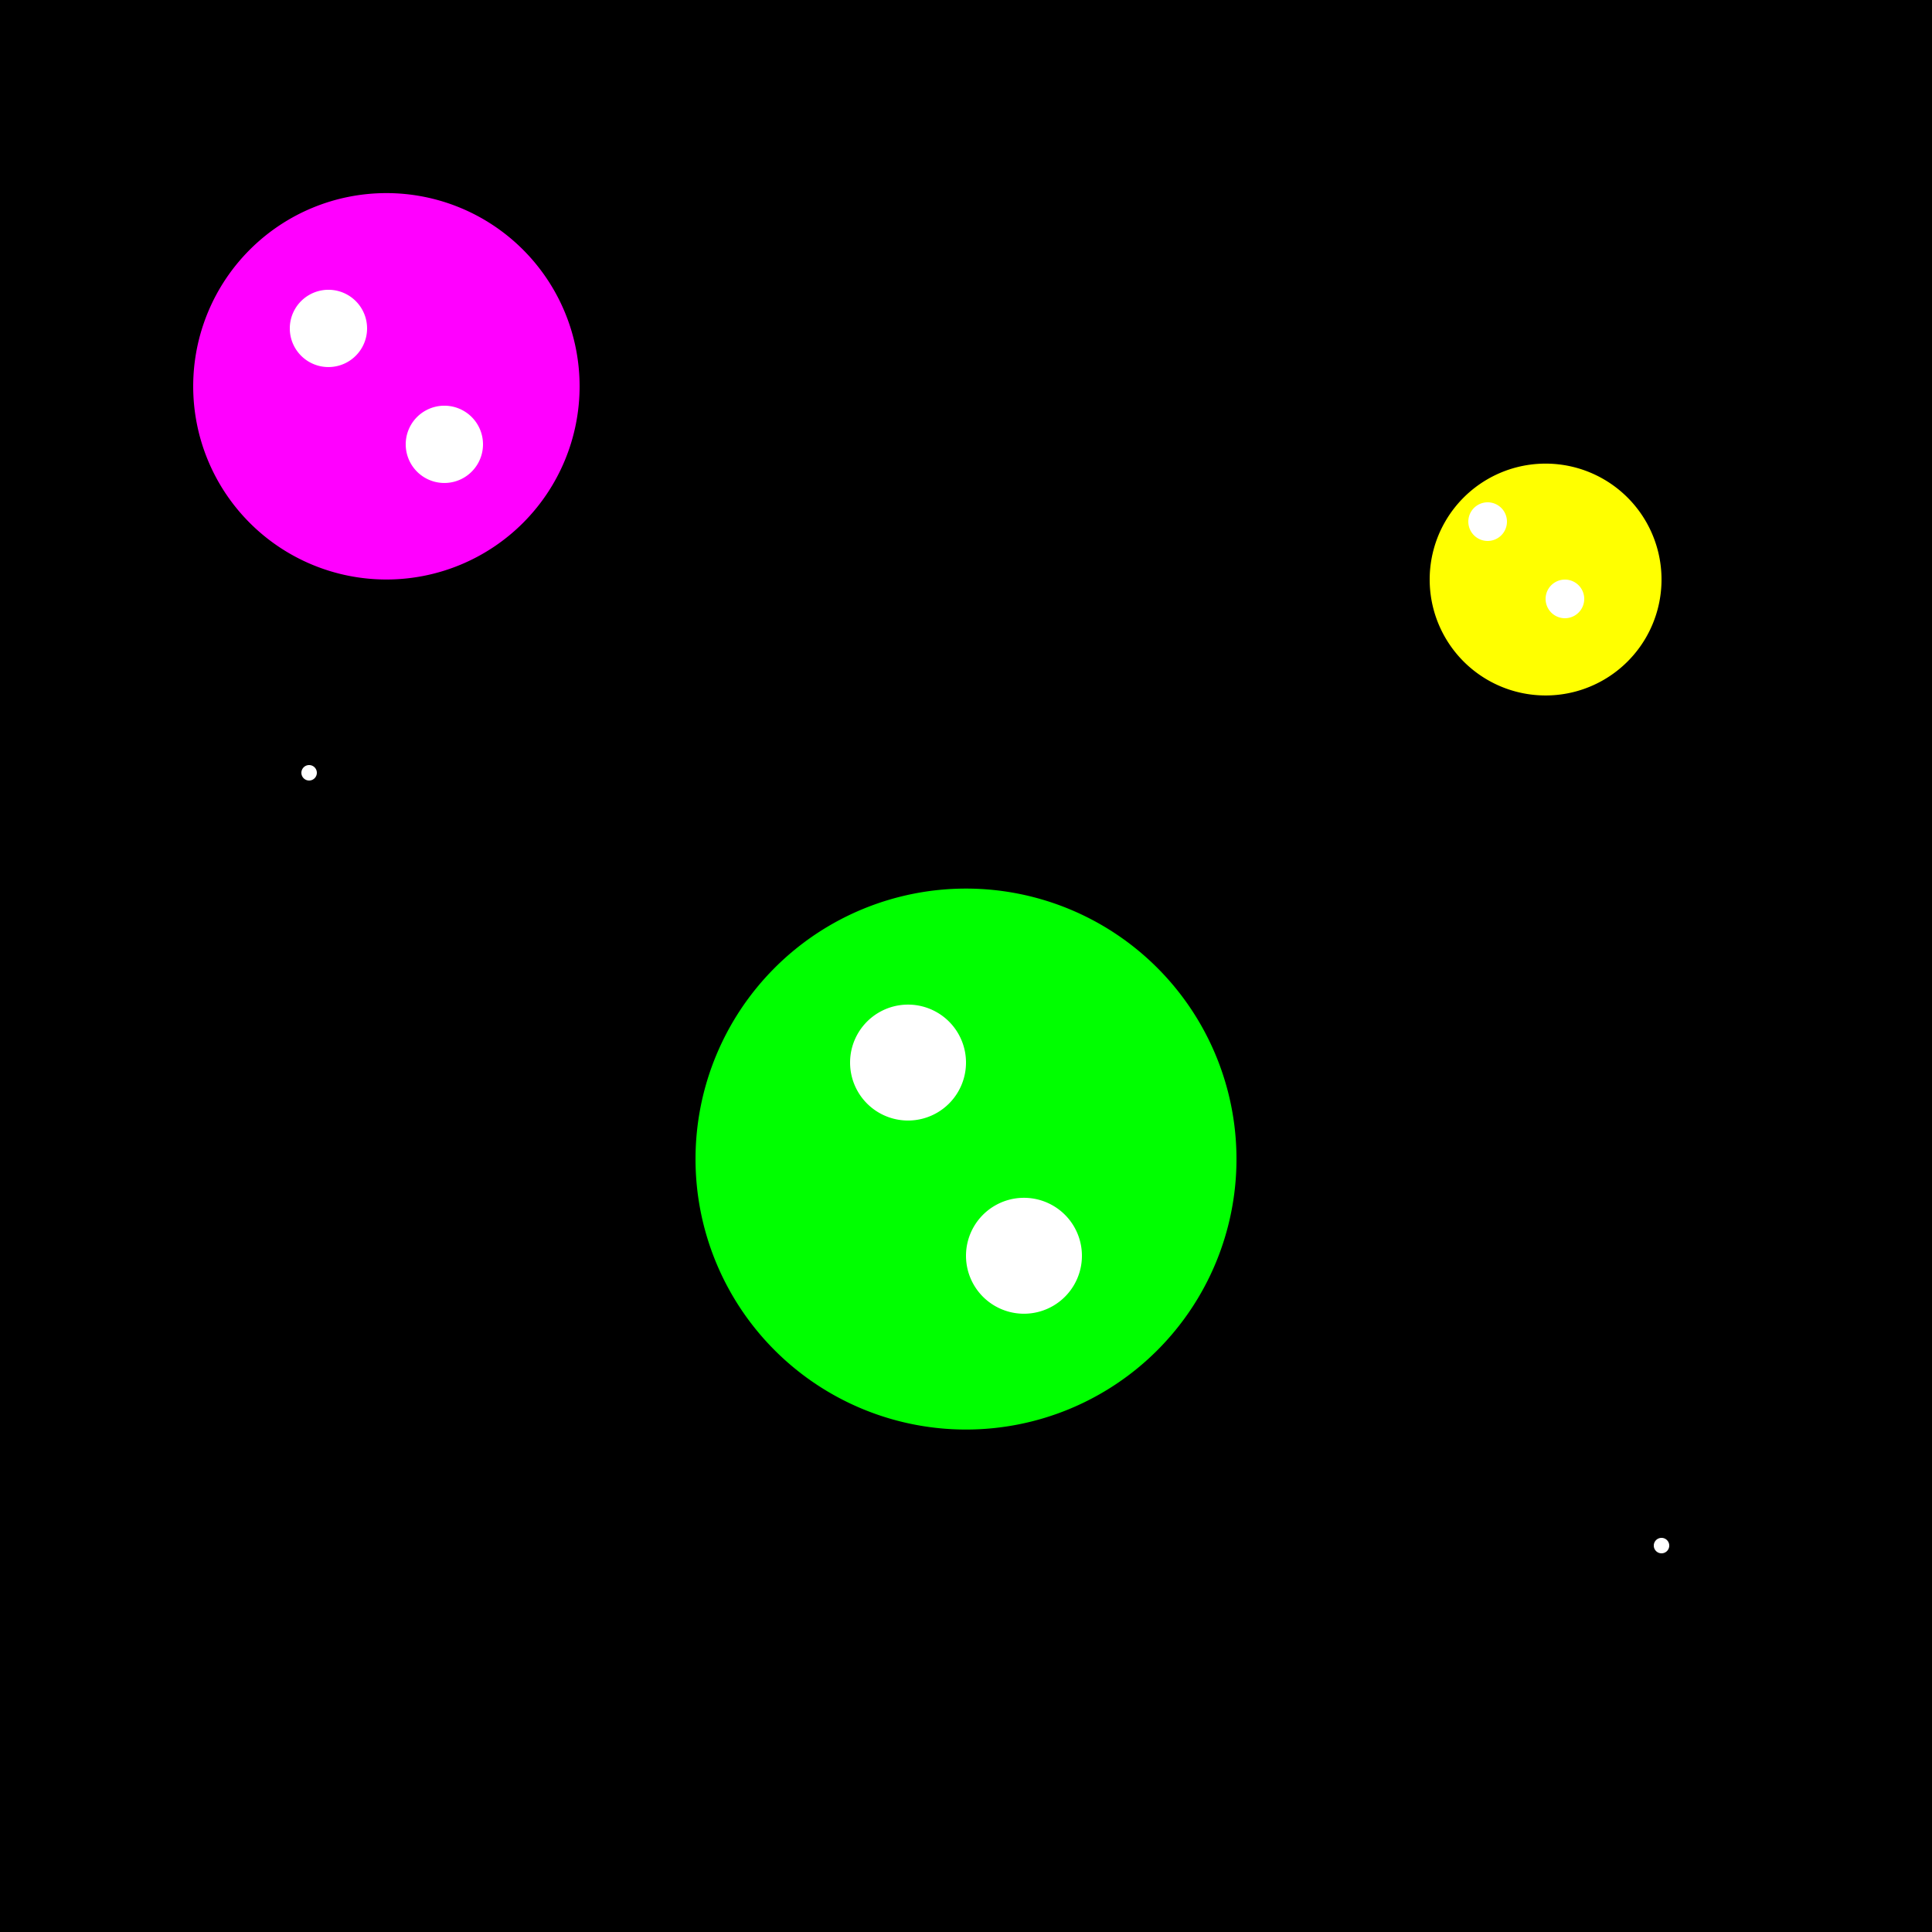
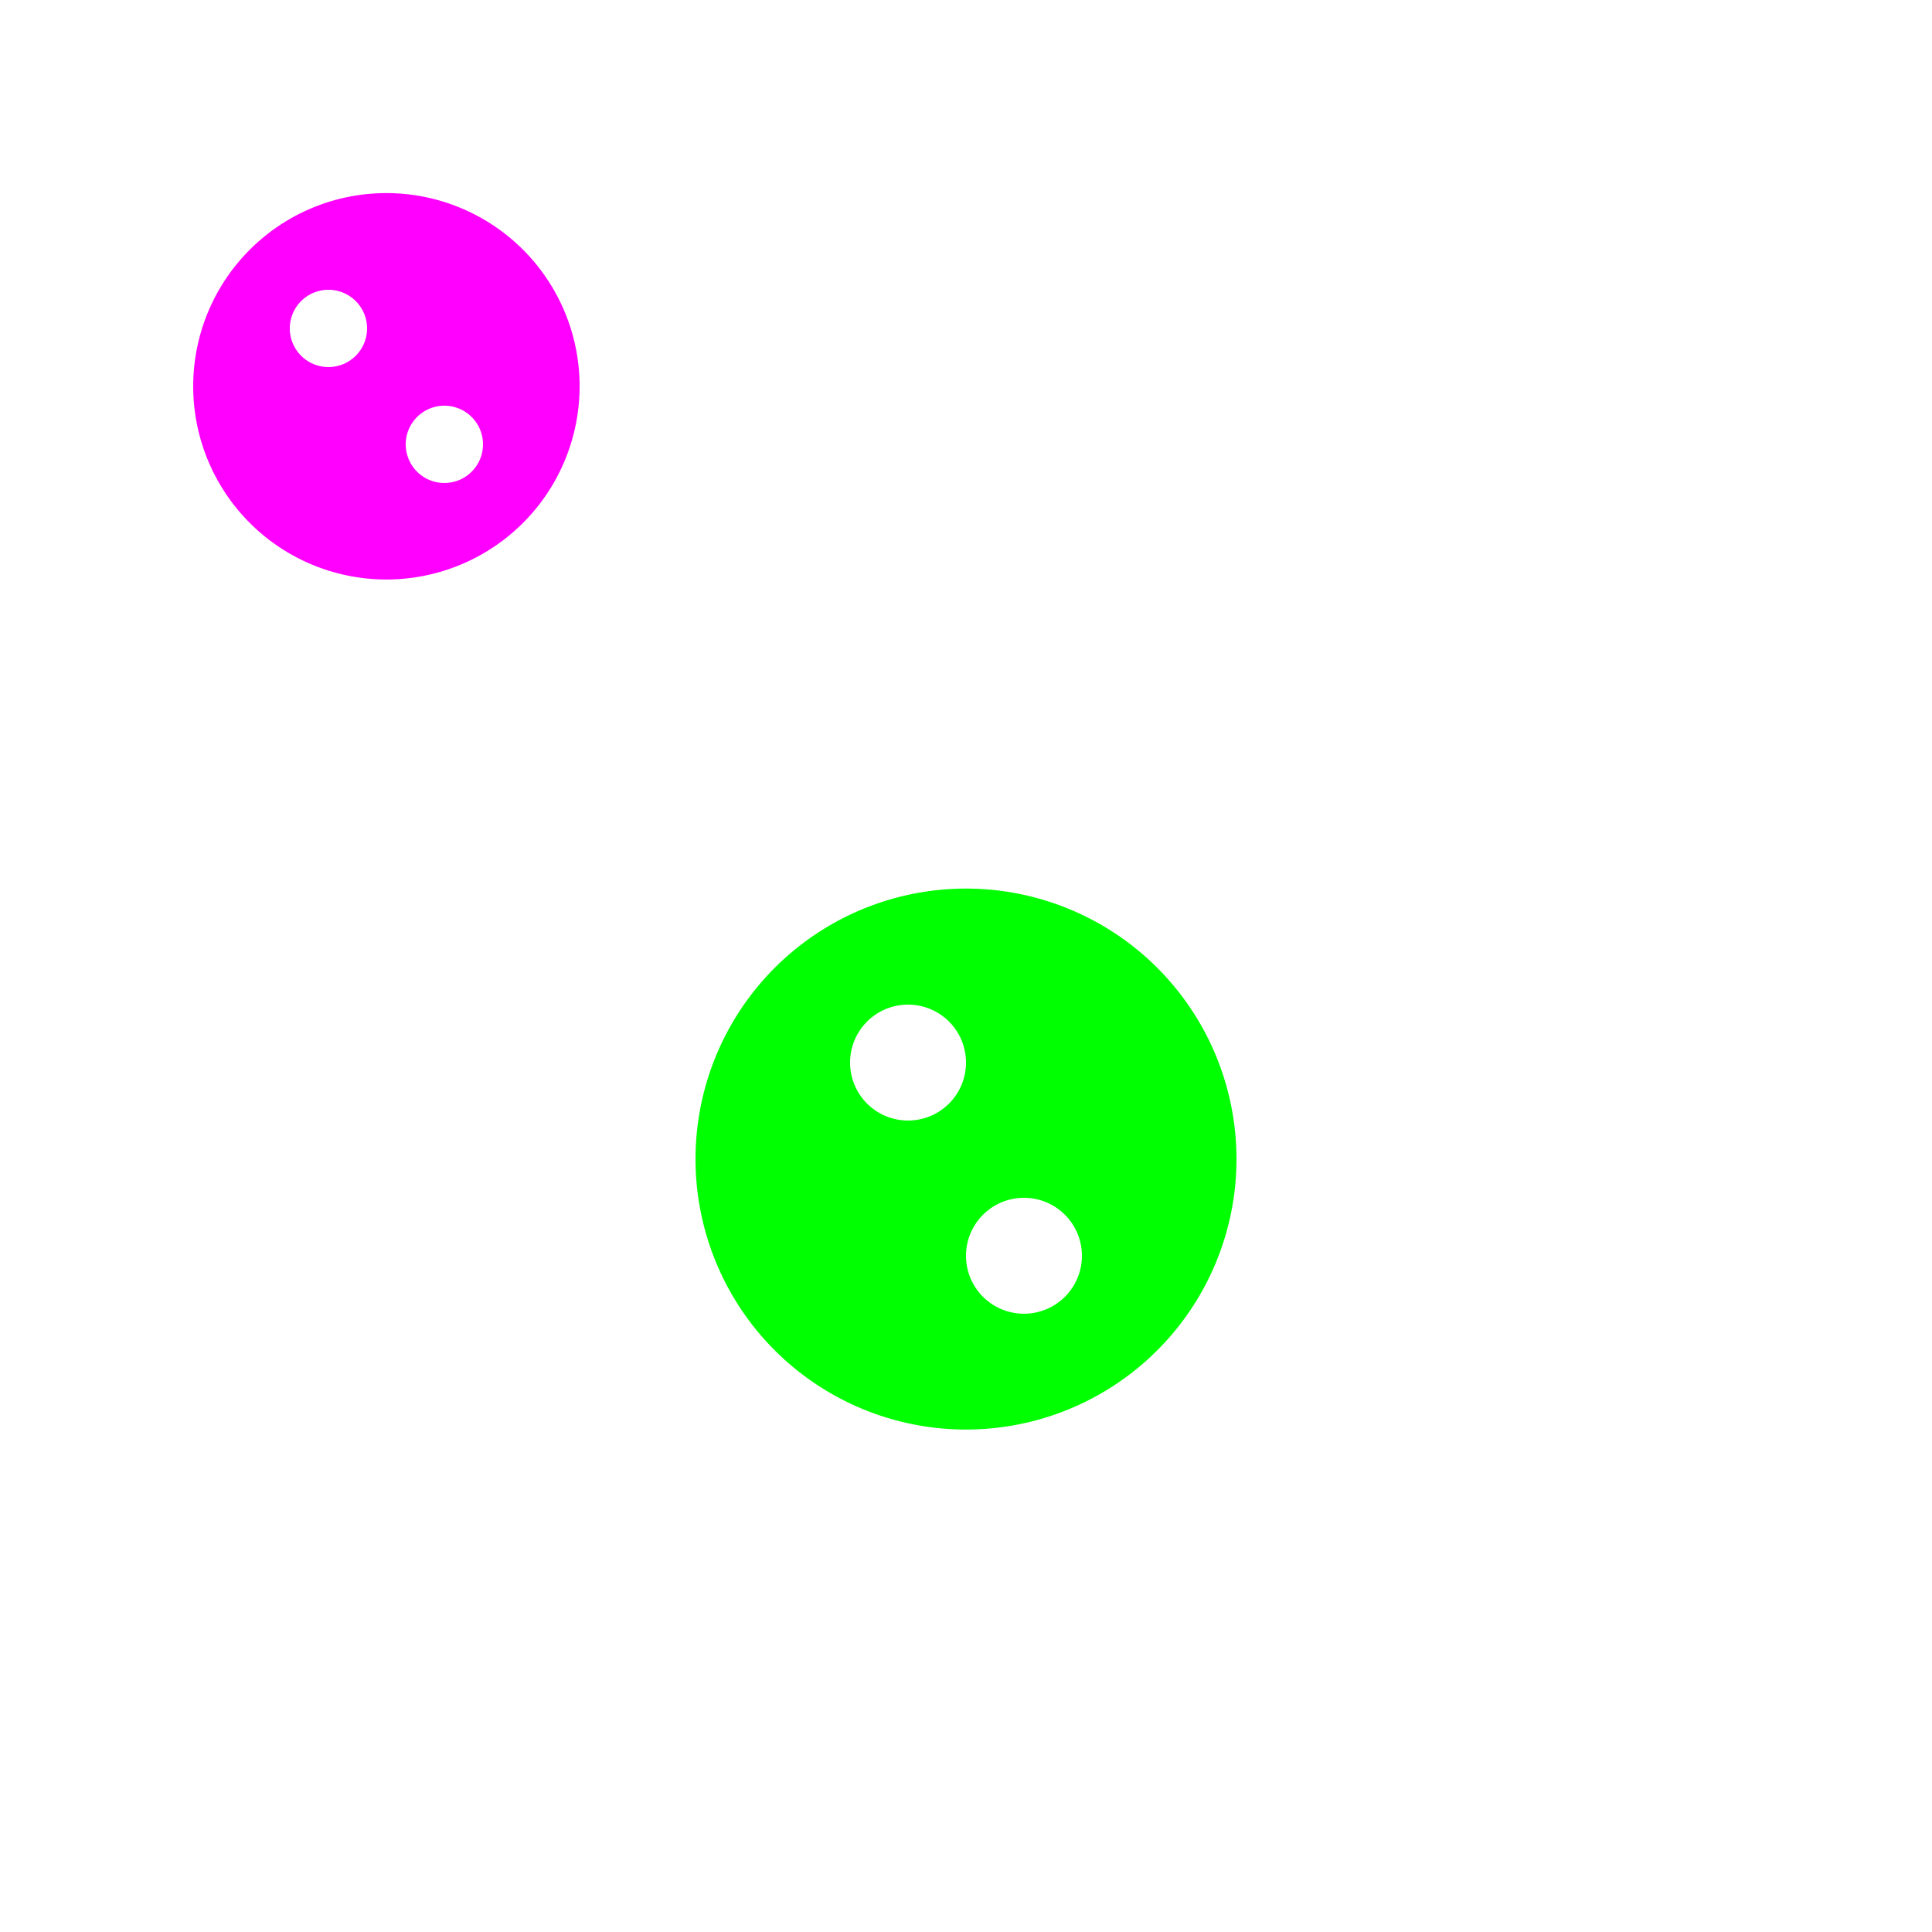
<svg xmlns="http://www.w3.org/2000/svg" width="500" height="500">
  <defs />
  <g>
-     <rect fill="#000000" stroke="none" x="0" y="0" width="512" height="512" />
    <path fill="#FF00FF" stroke="none" paint-order="stroke fill markers" d=" M 150 100 A 50 50 0 1 1 150 99.95" />
    <path fill="#00FF00" stroke="none" paint-order="stroke fill markers" d=" M 320 300 A 70 70 0 1 1 320 299.93" />
-     <path fill="#FFFF00" stroke="none" paint-order="stroke fill markers" d=" M 430 150 A 30 30 0 1 1 430 149.97" />
    <path fill="#FFFFFF" stroke="none" paint-order="stroke fill markers" d=" M 95 85 A 10 10 0 1 1 95 84.99" />
    <path fill="#FFFFFF" stroke="none" paint-order="stroke fill markers" d=" M 125 115 A 10 10 0 1 1 125 114.99" />
    <path fill="#FFFFFF" stroke="none" paint-order="stroke fill markers" d=" M 250 275 A 15 15 0 1 1 250 274.985" />
    <path fill="#FFFFFF" stroke="none" paint-order="stroke fill markers" d=" M 280 325 A 15 15 0 1 1 280 324.985" />
    <path fill="#FFFFFF" stroke="none" paint-order="stroke fill markers" d=" M 390 135 A 5 5 0 1 1 390 134.995" />
    <path fill="#FFFFFF" stroke="none" paint-order="stroke fill markers" d=" M 410 155 A 5 5 0 1 1 410 154.995" />
    <path fill="#FFFFFF" stroke="none" paint-order="stroke fill markers" d=" M 82 200 A 2 2 0 1 1 82 199.998" />
    <path fill="#FFFFFF" stroke="none" paint-order="stroke fill markers" d=" M 432 400 A 2 2 0 1 1 432 399.998" />
  </g>
</svg>